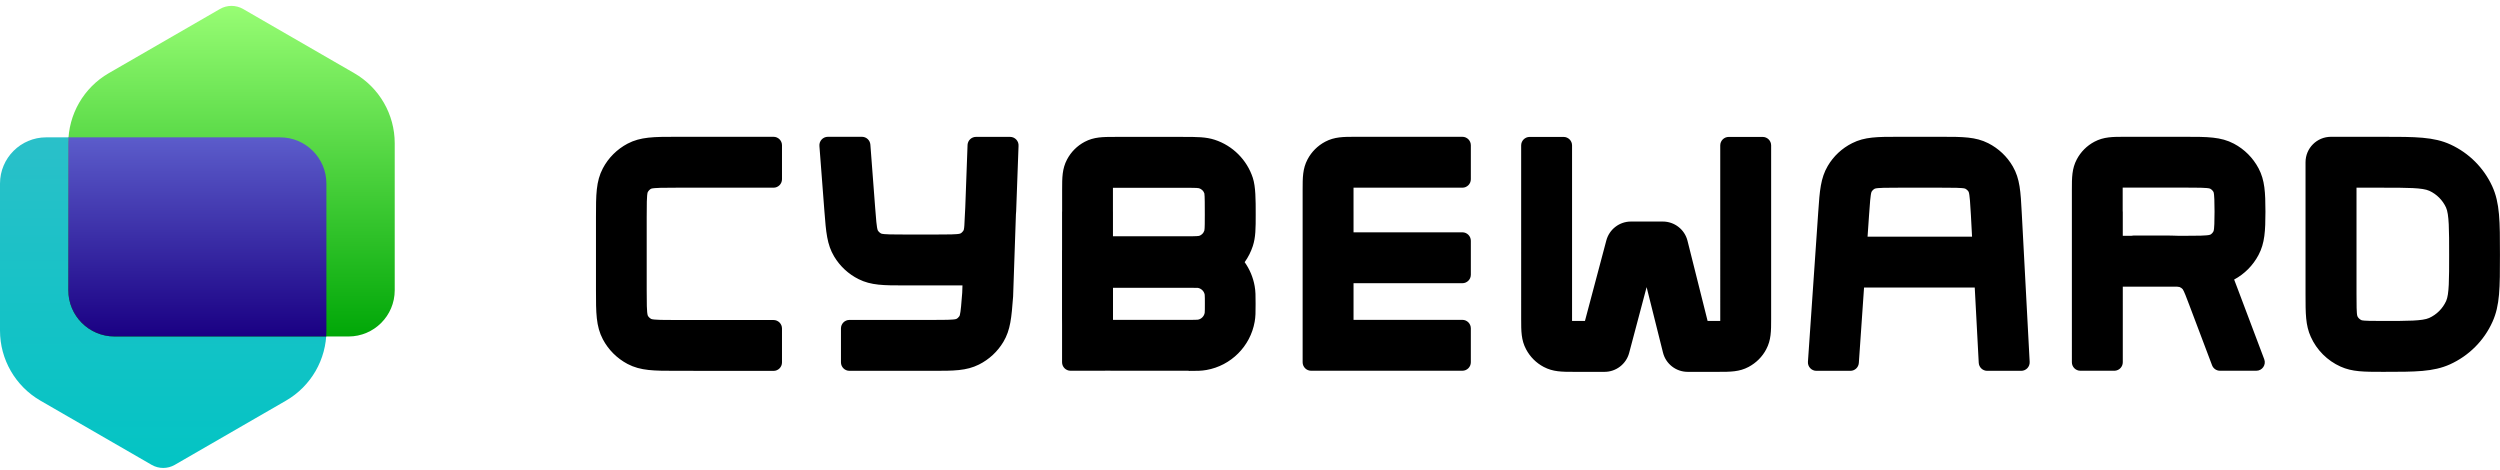
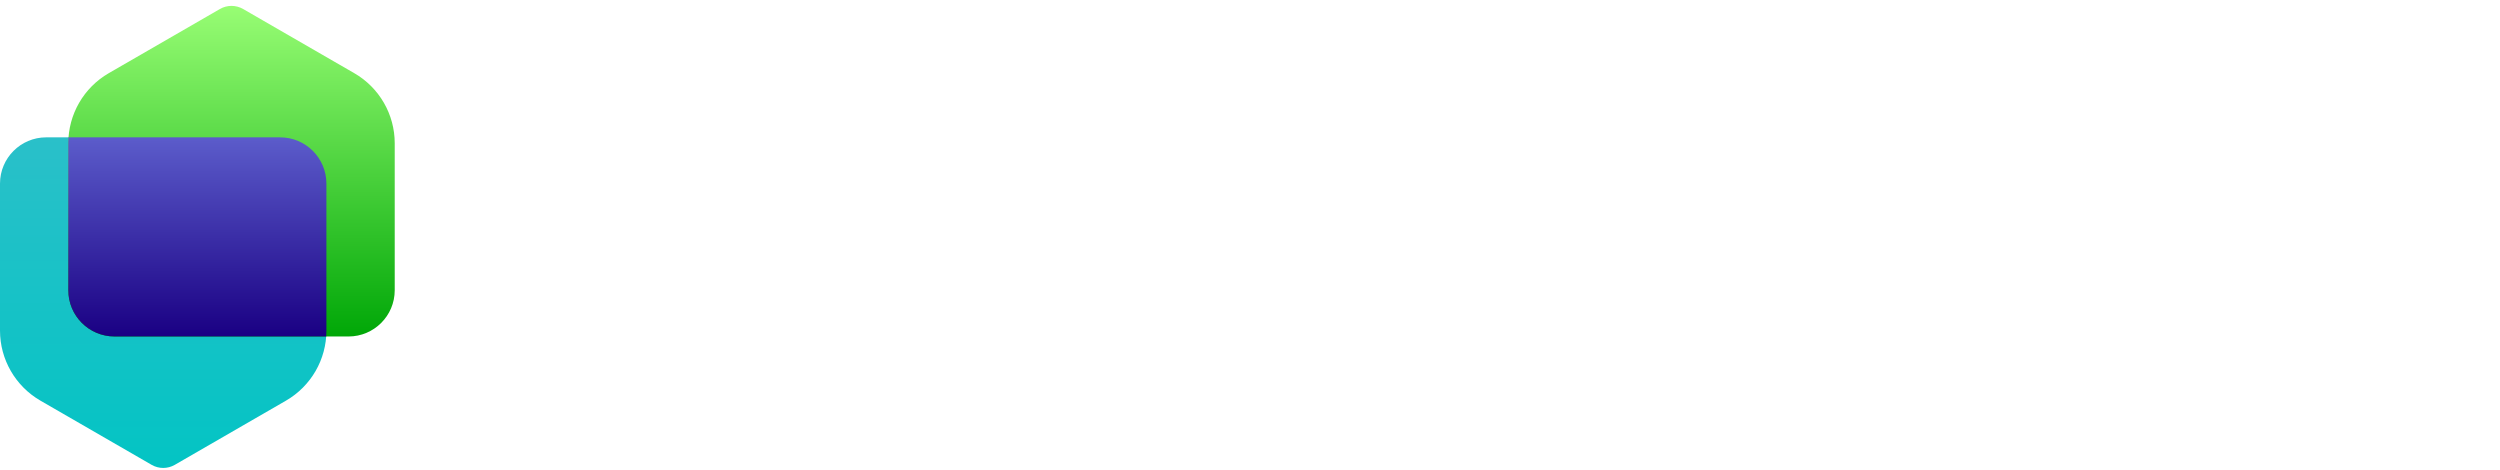
<svg xmlns="http://www.w3.org/2000/svg" width="399" height="75" viewBox="0 0 399 75" fill="none">
  <g style="mix-blend-mode:multiply">
    <path d="M0 29.299C0 25.224 3.304 21.92 7.379 21.92L44.718 21.922C48.793 21.922 52.096 25.225 52.096 29.3V52.761C52.096 57.374 49.635 61.637 45.64 63.944L27.893 74.19C26.751 74.849 25.345 74.849 24.204 74.19L6.456 63.944C2.461 61.637 -2.05662e-05 57.374 1.28921e-10 52.761L0 29.299Z" fill="url(#paint0_linear_1_9)" />
  </g>
  <g style="mix-blend-mode:multiply">
    <path d="M62.998 46.324C62.998 50.399 59.694 53.703 55.619 53.703L18.28 53.701C14.205 53.701 10.902 50.398 10.902 46.323L10.902 22.862C10.902 18.248 13.363 13.986 17.358 11.679L35.105 1.433C36.247 0.774 37.653 0.774 38.795 1.433L56.542 11.679C60.537 13.986 62.998 18.248 62.998 22.862L62.998 46.324Z" fill="url(#paint1_linear_1_9)" />
  </g>
  <path fill-rule="evenodd" clip-rule="evenodd" d="M52.06 53.703L18.278 53.701C14.203 53.701 10.899 50.398 10.899 46.323L10.899 22.862C10.899 22.547 10.911 22.233 10.934 21.921L44.716 21.922C48.791 21.922 52.094 25.226 52.094 29.301V52.761C52.094 53.077 52.083 53.391 52.06 53.703Z" fill="url(#paint2_linear_1_9)" />
-   <path fill-rule="evenodd" clip-rule="evenodd" d="M123.451 59.195C124.2 59.196 124.806 58.59 124.806 57.842V52.427C124.806 51.68 124.2 51.074 123.452 51.074H107.938C106.178 51.074 104.364 51.074 103.944 50.911C103.7 50.776 103.497 50.586 103.389 50.37C103.213 49.923 103.213 48.109 103.213 46.349V34.667C103.213 32.907 103.213 31.093 103.375 30.673C103.511 30.43 103.7 30.24 103.917 30.118C104.364 29.956 106.178 29.956 107.938 29.956H123.452C124.2 29.956 124.806 29.35 124.806 28.602V23.187C124.806 22.439 124.2 21.833 123.452 21.833H107.938C104.377 21.833 102.238 21.833 100.153 22.93C98.475 23.823 97.107 25.177 96.214 26.869C95.117 28.954 95.117 31.107 95.117 34.667V46.349C95.117 49.909 95.117 52.062 96.214 54.147C97.107 55.839 98.475 57.193 100.153 58.086C102.238 59.183 104.391 59.183 107.951 59.183L123.451 59.195ZM269.353 59.347H274.213H274.227C276.176 59.347 277.598 59.347 279.073 58.562C280.292 57.912 281.267 56.938 281.889 55.746C282.674 54.27 282.674 52.849 282.674 50.9L282.674 23.206C282.674 22.459 282.068 21.853 281.32 21.853H275.905C275.157 21.853 274.551 22.459 274.551 23.206L274.552 51.224H272.534L269.326 38.431C268.879 36.63 267.255 35.358 265.386 35.358H260.296C258.455 35.358 256.844 36.603 256.37 38.377L252.958 51.224H250.9V50.9L250.9 23.206C250.9 22.459 250.294 21.853 249.546 21.853H244.131C243.383 21.853 242.777 22.459 242.777 23.206L242.778 50.9C242.778 52.863 242.778 54.27 243.563 55.746C244.199 56.951 245.174 57.926 246.379 58.562C247.868 59.347 249.276 59.347 251.225 59.347H256.086C257.927 59.347 259.538 58.102 260.012 56.328L262.8 45.823L265.413 56.274C265.86 58.075 267.485 59.347 269.353 59.347ZM234.746 43.846C234.746 44.594 234.14 45.2 233.393 45.2H216.024V51.048H233.391C234.139 51.048 234.745 51.655 234.745 52.402V57.818C234.745 58.565 234.139 59.171 233.391 59.171H209.429L209.407 59.171H209.255C208.507 59.171 207.901 58.565 207.901 57.817V41.23C207.901 41.2 207.9 41.169 207.9 41.139V30.281C207.9 28.331 207.9 26.923 208.685 25.434C209.322 24.229 210.297 23.255 211.501 22.618C212.991 21.833 214.399 21.833 216.348 21.833H233.393C234.14 21.833 234.746 22.439 234.746 23.187V28.602C234.746 29.35 234.14 29.956 233.393 29.956H216.023V33.802C216.024 33.82 216.024 33.837 216.024 33.855V37.077H233.393C234.14 37.077 234.746 37.683 234.746 38.431V43.846ZM315.169 45.89L315.806 57.903C315.845 58.621 316.438 59.185 317.158 59.185H322.583C323.359 59.185 323.976 58.534 323.935 57.759L322.671 33.977C322.495 30.592 322.386 28.534 321.249 26.571C320.328 24.974 318.975 23.701 317.337 22.862C315.306 21.833 313.248 21.833 309.85 21.833H303C299.642 21.833 297.611 21.833 295.608 22.848C293.983 23.661 292.629 24.92 291.709 26.49C290.572 28.426 290.423 30.43 290.193 33.801L288.546 57.738C288.492 58.52 289.112 59.185 289.896 59.185H295.319C296.031 59.185 296.621 58.634 296.67 57.924L297.502 45.89H315.169ZM314.739 37.767L314.561 34.423L314.557 34.349C314.464 32.694 314.369 31.019 314.196 30.619C314.074 30.403 313.871 30.227 313.641 30.105C313.248 29.956 311.515 29.956 309.85 29.956H303C301.348 29.956 299.656 29.956 299.236 30.105C299.019 30.213 298.83 30.389 298.695 30.619C298.532 30.998 298.41 32.691 298.302 34.315L298.063 37.767H314.739ZM135.57 51.06H146.756C146.772 51.06 146.787 51.06 146.803 51.061H148.873C150.511 51.061 152.203 51.061 152.609 50.912C152.796 50.83 152.963 50.678 153.093 50.498C153.133 50.441 153.165 50.38 153.184 50.313C153.332 49.796 153.457 48.227 153.57 46.715L153.61 45.552H144.381C141.037 45.552 139.033 45.552 137.029 44.55C135.405 43.738 134.064 42.492 133.13 40.935C131.986 39.024 131.832 37.032 131.578 33.736L131.573 33.679L130.778 23.29C130.718 22.504 131.339 21.833 132.128 21.833H137.561C138.269 21.833 138.858 22.378 138.911 23.084L139.669 33.056L139.678 33.174C139.797 34.775 139.917 36.396 140.102 36.779C140.224 36.982 140.414 37.158 140.644 37.28C141.037 37.429 142.729 37.429 144.367 37.429H149.506C151.144 37.429 152.836 37.429 153.243 37.28C153.43 37.198 153.597 37.045 153.726 36.866C153.767 36.809 153.799 36.748 153.818 36.681C153.907 36.368 153.934 35.67 153.967 34.833C153.988 34.286 154.012 33.68 154.057 33.083L154.423 23.094C154.478 22.39 155.066 21.846 155.773 21.846L161.209 21.846C161.998 21.847 162.619 22.518 162.559 23.304L162.18 33.693C162.167 33.862 162.154 34.028 162.142 34.191L161.693 47.325L161.688 47.388C161.434 50.667 161.28 52.657 160.136 54.567C159.202 56.124 157.862 57.37 156.238 58.182C154.234 59.184 152.217 59.184 148.886 59.184H144.31L135.57 59.183C134.823 59.183 134.217 58.577 134.217 57.829V52.414C134.217 51.666 134.823 51.06 135.57 51.06ZM337.475 59.171L337.492 59.17C337.51 59.17 337.528 59.169 337.546 59.167C337.553 59.167 337.56 59.166 337.568 59.165C338.257 59.103 338.797 58.523 338.797 57.817L338.798 45.756H347.481C347.654 45.769 347.785 45.786 347.86 45.808L347.859 45.81L347.859 45.812C348.046 45.88 348.22 46.001 348.353 46.148C348.553 46.401 348.989 47.558 349.415 48.691L349.436 48.748L353.044 58.297C353.243 58.823 353.747 59.171 354.31 59.171H360.107C361.054 59.171 361.708 58.224 361.373 57.338L357.045 45.864C356.876 45.417 356.719 45.004 356.568 44.617C358.235 43.724 359.57 42.367 360.455 40.706C361.471 38.797 361.557 36.831 361.564 33.779C361.565 34.061 361.565 34.352 361.565 34.654V32.908L361.565 33.33C361.565 33.482 361.564 33.632 361.564 33.779C361.557 30.729 361.472 28.765 360.468 26.869C359.575 25.191 358.221 23.823 356.529 22.93C354.457 21.833 352.305 21.833 348.744 21.833H339.118C337.169 21.833 335.761 21.833 334.272 22.618C333.067 23.255 332.092 24.229 331.456 25.434C330.671 26.923 330.671 28.331 330.671 30.281V41.694L330.672 57.817C330.672 58.565 331.278 59.171 332.026 59.171H337.441C337.452 59.171 337.463 59.171 337.475 59.171ZM347.691 37.633H348.731C350.491 37.633 352.305 37.633 352.751 37.457C352.968 37.349 353.158 37.145 353.279 36.902C353.415 36.552 353.437 35.231 353.441 33.781C353.437 32.33 353.415 31.008 353.279 30.646C353.158 30.43 352.968 30.227 352.724 30.105C352.318 29.942 350.491 29.942 348.731 29.942H338.78V33.656C338.79 33.721 338.795 33.787 338.795 33.855V37.633H340.171C340.277 37.606 340.387 37.592 340.501 37.592H345.05C346.065 37.592 346.922 37.592 347.691 37.633ZM169.506 33.855C169.506 33.798 169.509 33.742 169.516 33.688V30.296C169.516 28.347 169.516 26.939 170.301 25.45C170.937 24.245 171.912 23.27 173.117 22.634C174.606 21.849 176.014 21.849 177.964 21.849H188.781C191.069 21.849 192.449 21.849 193.871 22.309C196.741 23.243 199.015 25.517 199.95 28.387C200.41 29.809 200.41 31.892 200.41 34.18C200.41 36.468 200.41 37.849 199.95 39.27C199.648 40.198 199.206 41.063 198.649 41.842C199.441 42.96 199.996 44.257 200.244 45.66C200.393 46.472 200.393 47.204 200.393 48.517C200.393 49.83 200.393 50.547 200.244 51.36C199.554 55.272 196.467 58.359 192.554 59.049C191.742 59.198 191.011 59.198 189.698 59.198L189.725 59.171H177.947C177.422 59.171 176.937 59.171 176.478 59.156C176.412 59.166 176.344 59.171 176.275 59.171H170.859C170.112 59.171 169.506 58.565 169.506 57.817V51.854C169.499 51.496 169.499 51.121 169.499 50.724V39.947H169.506V33.855ZM177.628 33.855V37.713H188.767C189.904 37.713 191.069 37.713 191.38 37.646C191.773 37.524 192.097 37.199 192.219 36.779C192.287 36.495 192.287 35.331 192.287 34.194C192.287 33.056 192.287 31.19 192.219 30.878C192.097 30.486 191.773 30.161 191.353 30.039C191.069 29.971 189.904 29.971 188.767 29.971H177.625V33.76C177.626 33.775 177.627 33.79 177.628 33.805C177.628 33.822 177.628 33.838 177.628 33.855ZM189.725 51.048H177.635V45.931H189.738C190.388 45.931 191.011 45.931 191.174 45.944C191.729 46.039 192.175 46.486 192.27 47.028C192.297 47.204 192.297 47.84 192.297 48.49C192.297 49.139 192.297 49.762 192.27 49.925C192.175 50.48 191.729 50.927 191.187 51.021C191.011 51.048 190.388 51.048 189.725 51.048ZM380.364 59.347C377.277 59.347 375.409 59.347 373.554 58.508C371.442 57.56 369.75 55.868 368.802 53.756C367.963 51.901 367.963 50.047 367.963 46.96V25.894C367.963 23.647 369.777 21.833 372.024 21.833H380.242C385.522 21.833 388.433 21.833 391.127 23.078C394.051 24.432 396.393 26.774 397.747 29.699C398.992 32.393 398.992 35.331 398.992 40.651C398.992 45.971 398.992 48.72 397.801 51.36C396.447 54.379 394.024 56.788 391.005 58.156C388.354 59.346 385.513 59.347 380.364 59.347ZM376.099 29.956V46.96C376.099 48.476 376.099 50.06 376.235 50.453C376.357 50.737 376.6 50.967 376.898 51.102C377.264 51.224 378.848 51.224 380.364 51.224C384.276 51.224 386.632 51.224 387.688 50.751C388.893 50.209 389.854 49.248 390.409 48.029C390.883 46.973 390.883 44.591 390.883 40.652C390.883 36.712 390.883 34.18 390.382 33.11C389.841 31.946 388.906 30.998 387.729 30.457C386.646 29.956 384.236 29.956 380.242 29.956H376.099Z" fill="black" />
  <defs>
    <linearGradient id="paint0_linear_1_9" x1="26.048" y1="21.92" x2="26.048" y2="74.684" gradientUnits="userSpaceOnUse">
      <stop stop-color="#47BBFC" />
      <stop offset="0" stop-color="#2AC0C9" />
      <stop offset="1" stop-color="#03C4C4" />
    </linearGradient>
    <linearGradient id="paint1_linear_1_9" x1="36.95" y1="0.938" x2="36.95" y2="53.703" gradientUnits="userSpaceOnUse">
      <stop stop-color="#98FD74" />
      <stop offset="1" stop-color="#00A707" />
    </linearGradient>
    <linearGradient id="paint2_linear_1_9" x1="48.54" y1="0.939" x2="48.54" y2="53.703" gradientUnits="userSpaceOnUse">
      <stop stop-color="#8799FA" />
      <stop offset="1" stop-color="#1A0083" />
    </linearGradient>
  </defs>
</svg>